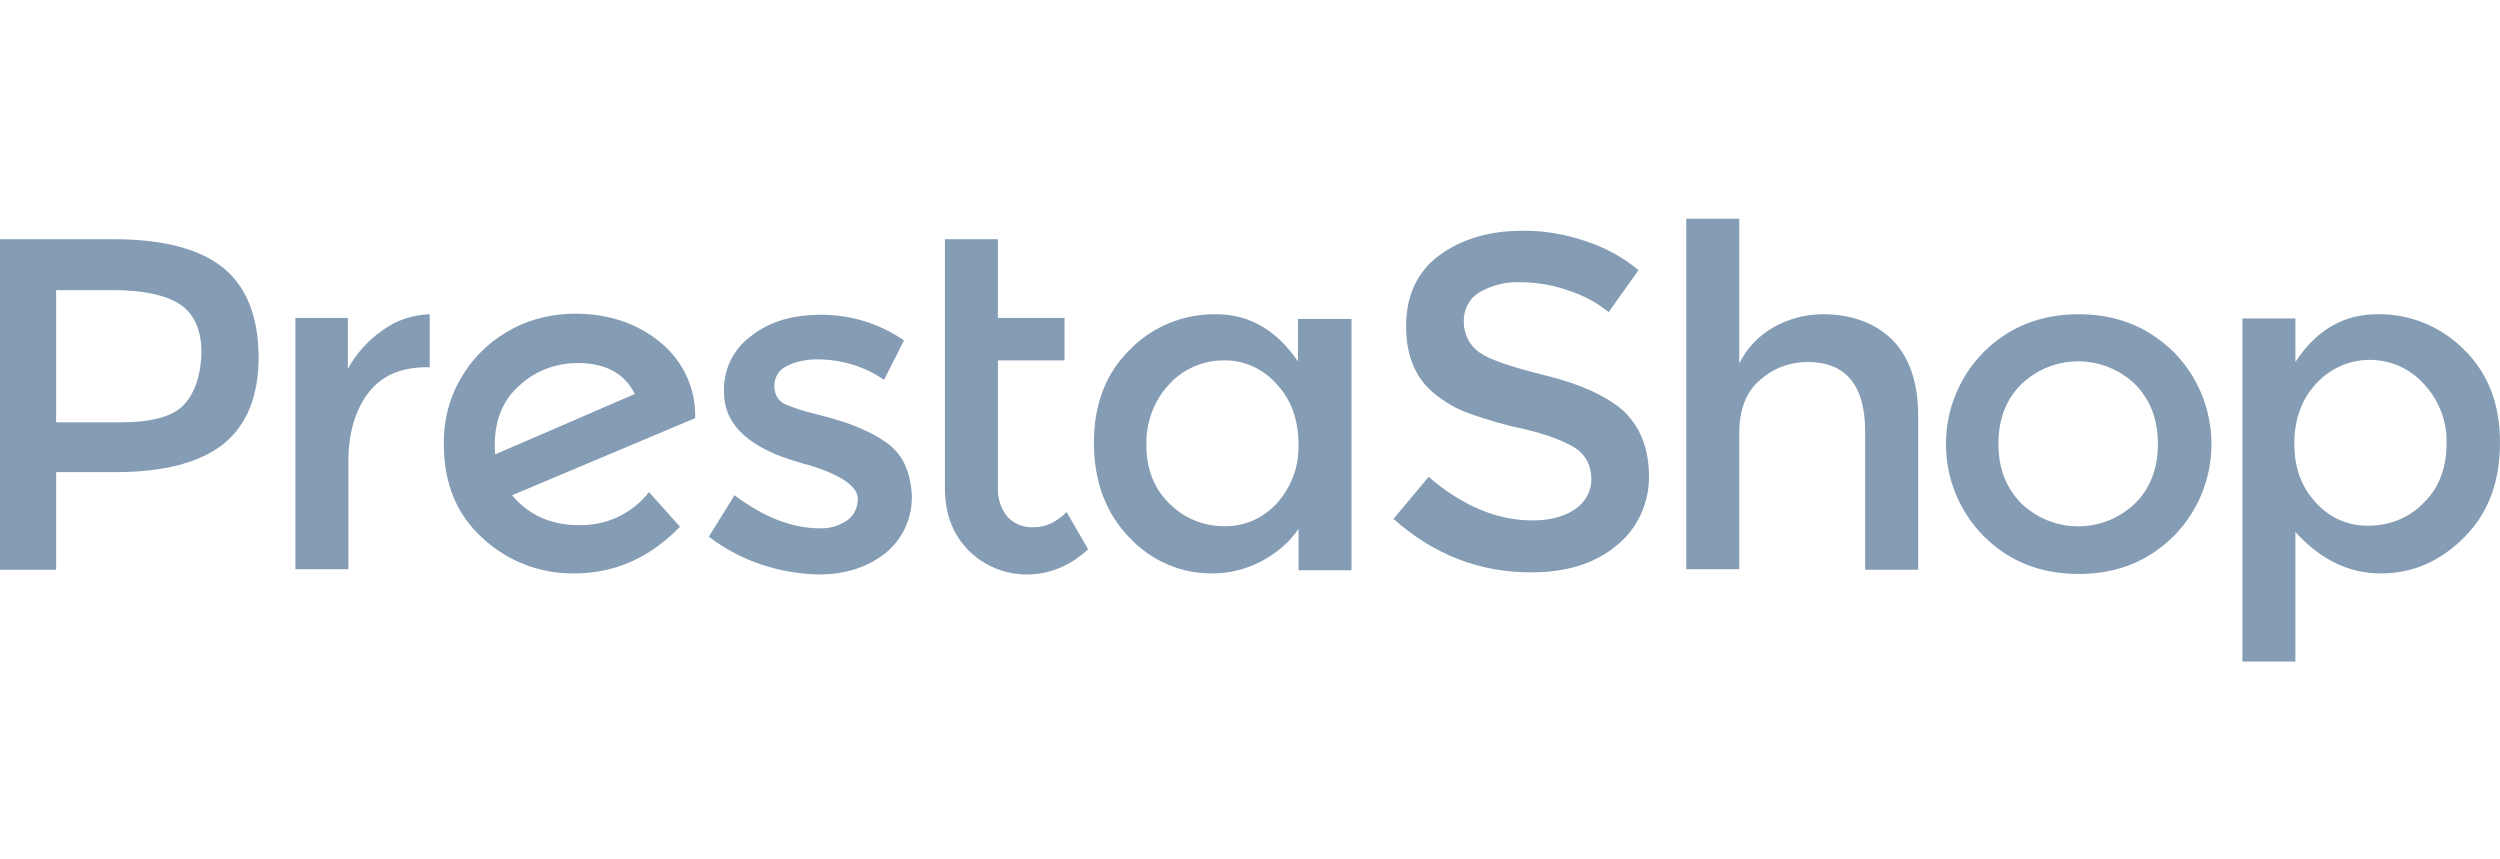
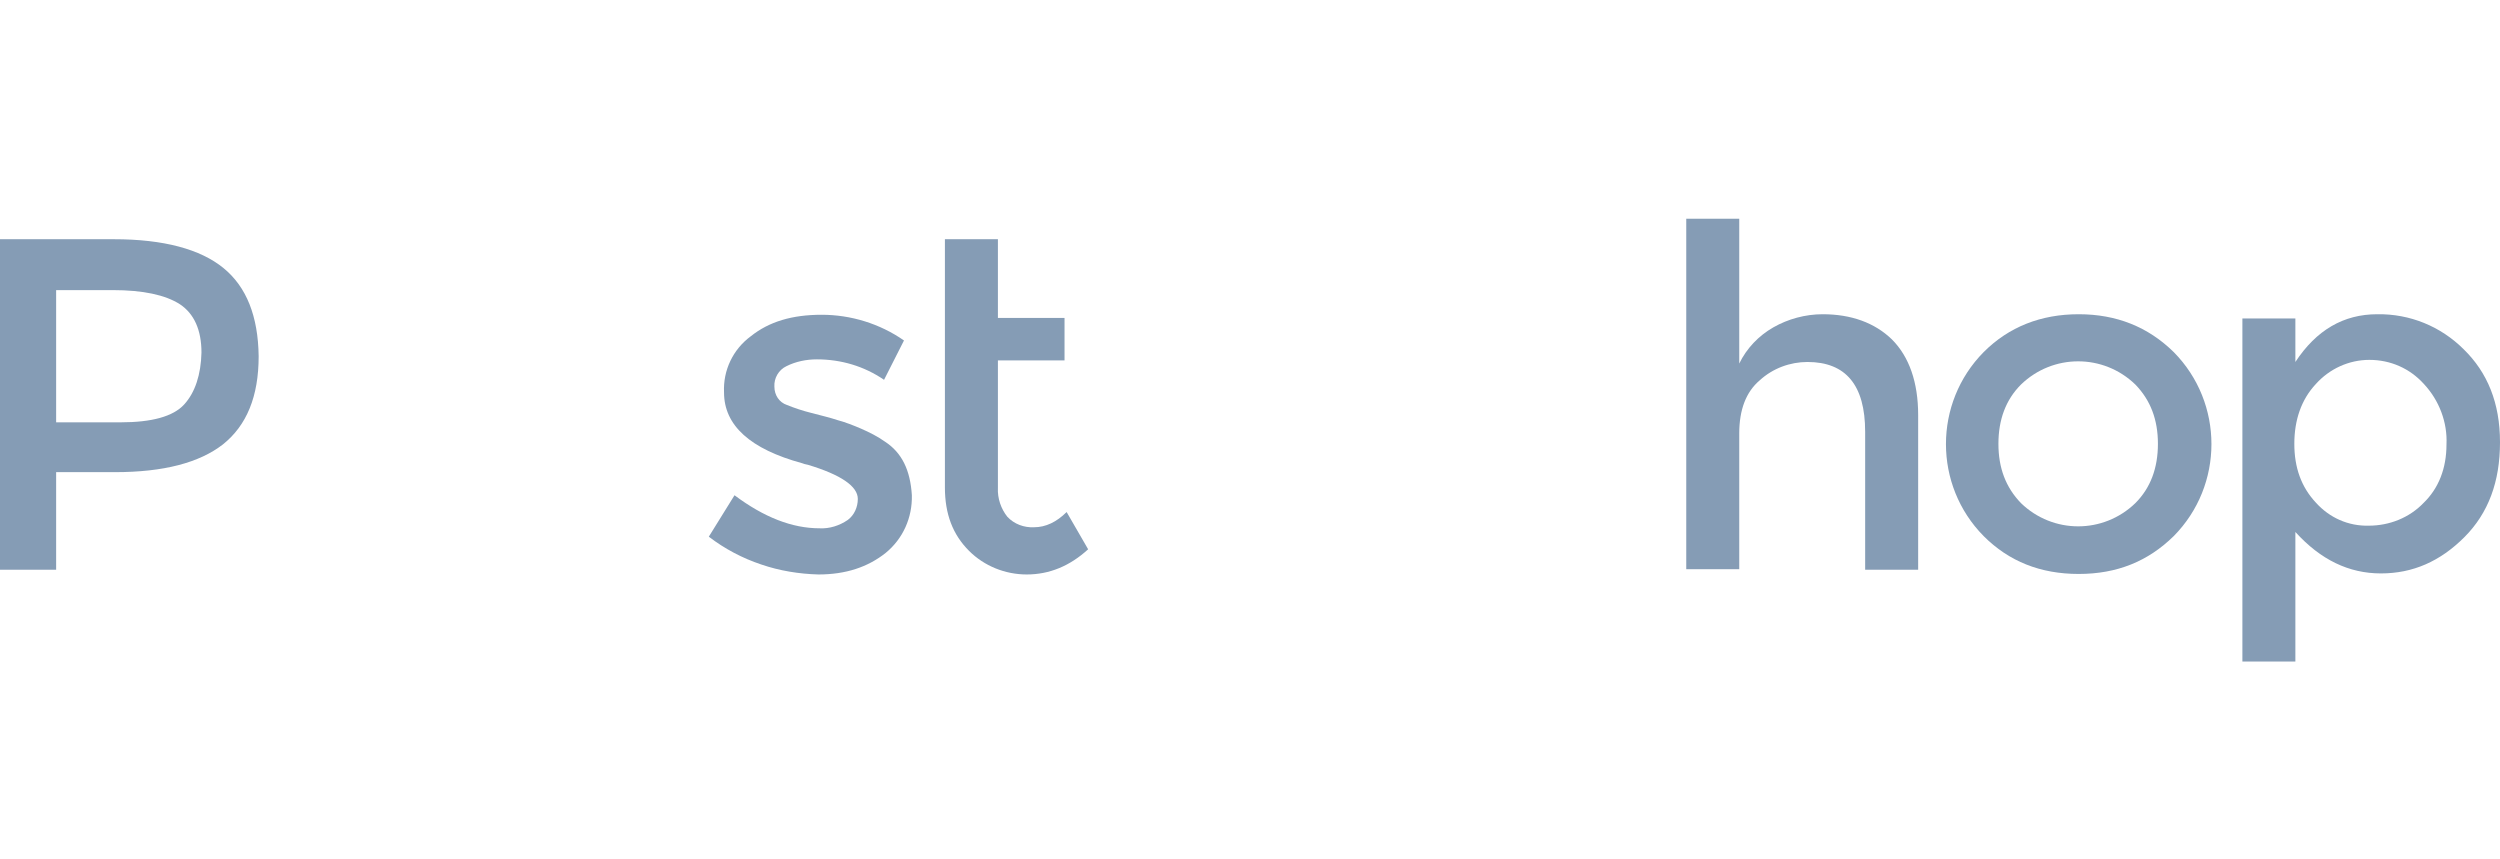
<svg xmlns="http://www.w3.org/2000/svg" width="160" height="55" viewBox="0 0 160 55" fill="none">
-   <path d="M31.698 29.077C31.664 28.875 31.664 28.707 31.664 28.506C31.664 26.86 32.201 25.551 33.309 24.611C34.317 23.704 35.626 23.234 36.969 23.234C38.716 23.234 39.958 23.872 40.63 25.215L31.698 29.077ZM44.491 26.692C44.525 24.846 43.719 23.1 42.275 21.924C40.831 20.716 38.984 20.078 36.802 20.078C35.425 20.078 34.048 20.38 32.839 21.018C31.563 21.689 30.455 22.663 29.683 23.905C28.81 25.249 28.373 26.827 28.407 28.439C28.407 30.923 29.213 32.904 30.858 34.416C32.437 35.893 34.552 36.732 36.734 36.699C39.354 36.699 41.603 35.691 43.517 33.71L41.536 31.494C40.462 32.871 38.816 33.643 37.07 33.61C35.257 33.61 33.847 32.972 32.772 31.696L44.491 26.76V26.692Z" fill="#859CB5" />
-   <path d="M24.512 21.119C23.572 21.757 22.8 22.63 22.262 23.604V20.346H18.904V36.43H22.296V29.547C22.296 27.7 22.733 26.256 23.572 25.148C24.411 24.04 25.654 23.503 27.333 23.503H27.501V20.111C26.426 20.145 25.385 20.481 24.512 21.119Z" fill="#859CB5" />
  <path d="M56.646 28.271C56.176 27.935 55.639 27.666 55.102 27.431C54.632 27.23 54.128 27.028 53.624 26.894C53.121 26.726 52.55 26.592 51.912 26.424C51.374 26.29 50.871 26.122 50.367 25.92C49.864 25.752 49.561 25.282 49.561 24.745C49.528 24.208 49.83 23.671 50.334 23.435C50.938 23.133 51.61 22.999 52.281 22.999C53.826 22.999 55.303 23.435 56.579 24.308L57.855 21.79C56.31 20.716 54.464 20.145 52.583 20.145C50.703 20.145 49.225 20.581 48.05 21.521C46.909 22.361 46.271 23.704 46.338 25.114C46.338 27.23 48.017 28.741 51.341 29.647C51.408 29.681 51.542 29.715 51.71 29.748C53.826 30.386 54.9 31.125 54.9 31.931C54.9 32.468 54.665 32.972 54.262 33.274C53.725 33.643 53.087 33.845 52.449 33.811C50.703 33.811 48.89 33.106 47.009 31.696L45.364 34.348C46.371 35.121 47.513 35.725 48.722 36.128C49.897 36.531 51.139 36.732 52.382 36.766C54.128 36.766 55.538 36.296 56.68 35.389C57.788 34.483 58.392 33.139 58.359 31.696C58.258 30.084 57.721 28.976 56.646 28.271Z" fill="#859CB5" />
  <path d="M11.786 25.887C11.081 26.659 9.704 27.029 7.723 27.029H3.593V18.567H7.219C9.133 18.567 10.577 18.869 11.517 19.474C12.424 20.078 12.894 21.119 12.894 22.563C12.86 23.973 12.491 25.115 11.786 25.887ZM14.304 17.157C12.827 15.948 10.476 15.31 7.286 15.31H0V36.464H3.593V30.218H7.354C10.476 30.218 12.76 29.614 14.271 28.439C15.782 27.23 16.554 25.383 16.554 22.798C16.52 20.246 15.782 18.365 14.304 17.157Z" fill="#859CB5" />
  <path d="M66.183 33.744C65.544 33.778 64.907 33.543 64.47 33.073C64.067 32.569 63.832 31.897 63.866 31.226V23.066H68.13V20.346H63.866V15.31H60.474V31.192C60.474 32.905 60.978 34.214 62.019 35.255C62.993 36.229 64.336 36.766 65.712 36.766C67.156 36.766 68.466 36.229 69.641 35.154L68.264 32.77C67.626 33.408 66.921 33.744 66.183 33.744Z" fill="#859CB5" />
-   <path d="M81.729 32.199C80.856 33.173 79.614 33.71 78.338 33.677C77.028 33.677 75.786 33.173 74.846 32.233C73.838 31.259 73.368 29.983 73.368 28.472C73.335 27.062 73.838 25.651 74.812 24.611C75.685 23.637 76.961 23.066 78.304 23.066C79.614 23.032 80.856 23.603 81.729 24.611C82.669 25.618 83.106 26.927 83.106 28.472C83.139 29.849 82.636 31.192 81.729 32.199ZM83.072 23.133C81.695 21.119 79.949 20.111 77.834 20.111C75.786 20.078 73.771 20.883 72.327 22.361C70.783 23.872 70.01 25.853 70.01 28.338C70.01 30.823 70.783 32.871 72.294 34.415C73.67 35.893 75.618 36.732 77.632 36.699C78.673 36.699 79.714 36.43 80.654 35.96C81.628 35.456 82.501 34.751 83.106 33.845V36.497H86.497V20.413H83.072V23.133Z" fill="#859CB5" />
  <path d="M136.663 32.2C134.615 34.181 131.391 34.181 129.343 32.2C128.369 31.192 127.899 29.95 127.899 28.405C127.899 26.86 128.369 25.585 129.343 24.611C131.391 22.63 134.615 22.63 136.663 24.611C137.637 25.618 138.107 26.86 138.107 28.405C138.107 29.95 137.637 31.226 136.663 32.2ZM133.037 20.111C130.619 20.111 128.571 20.917 126.959 22.529C123.735 25.786 123.735 31.058 126.959 34.315C128.571 35.927 130.585 36.733 133.037 36.733C135.488 36.733 137.469 35.927 139.114 34.315C142.338 31.058 142.338 25.786 139.114 22.529C137.469 20.917 135.454 20.111 133.037 20.111Z" fill="#859CB5" />
  <path d="M155.097 32.199C154.191 33.139 152.915 33.643 151.605 33.643C150.296 33.677 149.087 33.139 148.214 32.166C147.274 31.158 146.837 29.916 146.837 28.405C146.837 26.894 147.274 25.584 148.214 24.577C149.087 23.603 150.329 23.032 151.639 23.032C152.982 23.032 154.224 23.57 155.131 24.577C156.105 25.618 156.642 27.028 156.575 28.439C156.575 29.983 156.071 31.259 155.097 32.199ZM157.683 22.361C156.205 20.883 154.224 20.078 152.143 20.111C149.994 20.111 148.247 21.119 146.904 23.167V20.38H143.513V42.34H146.904V34.046C148.516 35.826 150.329 36.699 152.378 36.699C154.426 36.699 156.172 35.926 157.717 34.382C159.261 32.837 160 30.823 160 28.304C160 25.786 159.194 23.838 157.683 22.361Z" fill="#859CB5" />
  <path d="M116.651 20.111C115.543 20.111 114.434 20.413 113.494 20.951C112.554 21.488 111.782 22.294 111.312 23.268V14H107.92V36.43H111.312V27.733C111.312 26.223 111.748 25.081 112.621 24.342C113.461 23.57 114.569 23.167 115.677 23.167C118.128 23.167 119.37 24.644 119.37 27.633V36.464H122.762V26.558C122.762 24.476 122.191 22.831 121.083 21.723C119.975 20.648 118.464 20.111 116.651 20.111Z" fill="#859CB5" />
-   <path d="M103.857 26.256C102.749 25.316 101.138 24.577 98.955 24.04C96.772 23.503 95.362 23.032 94.691 22.562C94.052 22.126 93.683 21.387 93.683 20.615C93.65 19.843 94.019 19.104 94.691 18.701C95.463 18.264 96.336 18.029 97.243 18.063C98.317 18.063 99.391 18.231 100.399 18.6C101.339 18.902 102.212 19.372 102.951 19.977L104.865 17.291C103.857 16.451 102.682 15.813 101.406 15.41C100.097 14.974 98.754 14.739 97.377 14.772C95.295 14.772 93.515 15.309 92.105 16.35C90.695 17.391 89.99 18.936 89.99 20.883C89.99 22.831 90.628 24.275 91.87 25.249C92.508 25.752 93.247 26.189 94.019 26.457C95.161 26.86 96.369 27.23 97.578 27.465C99.123 27.834 100.197 28.271 100.869 28.707C101.507 29.144 101.843 29.849 101.843 30.621C101.876 31.393 101.473 32.132 100.835 32.569C100.164 33.039 99.257 33.307 98.082 33.307C95.799 33.307 93.582 32.367 91.433 30.52L89.184 33.207C91.736 35.49 94.691 36.632 97.981 36.632C100.265 36.632 102.078 36.061 103.454 34.919C104.798 33.845 105.57 32.166 105.536 30.42C105.503 28.573 104.932 27.263 103.857 26.256Z" fill="#859CB5" />
</svg>